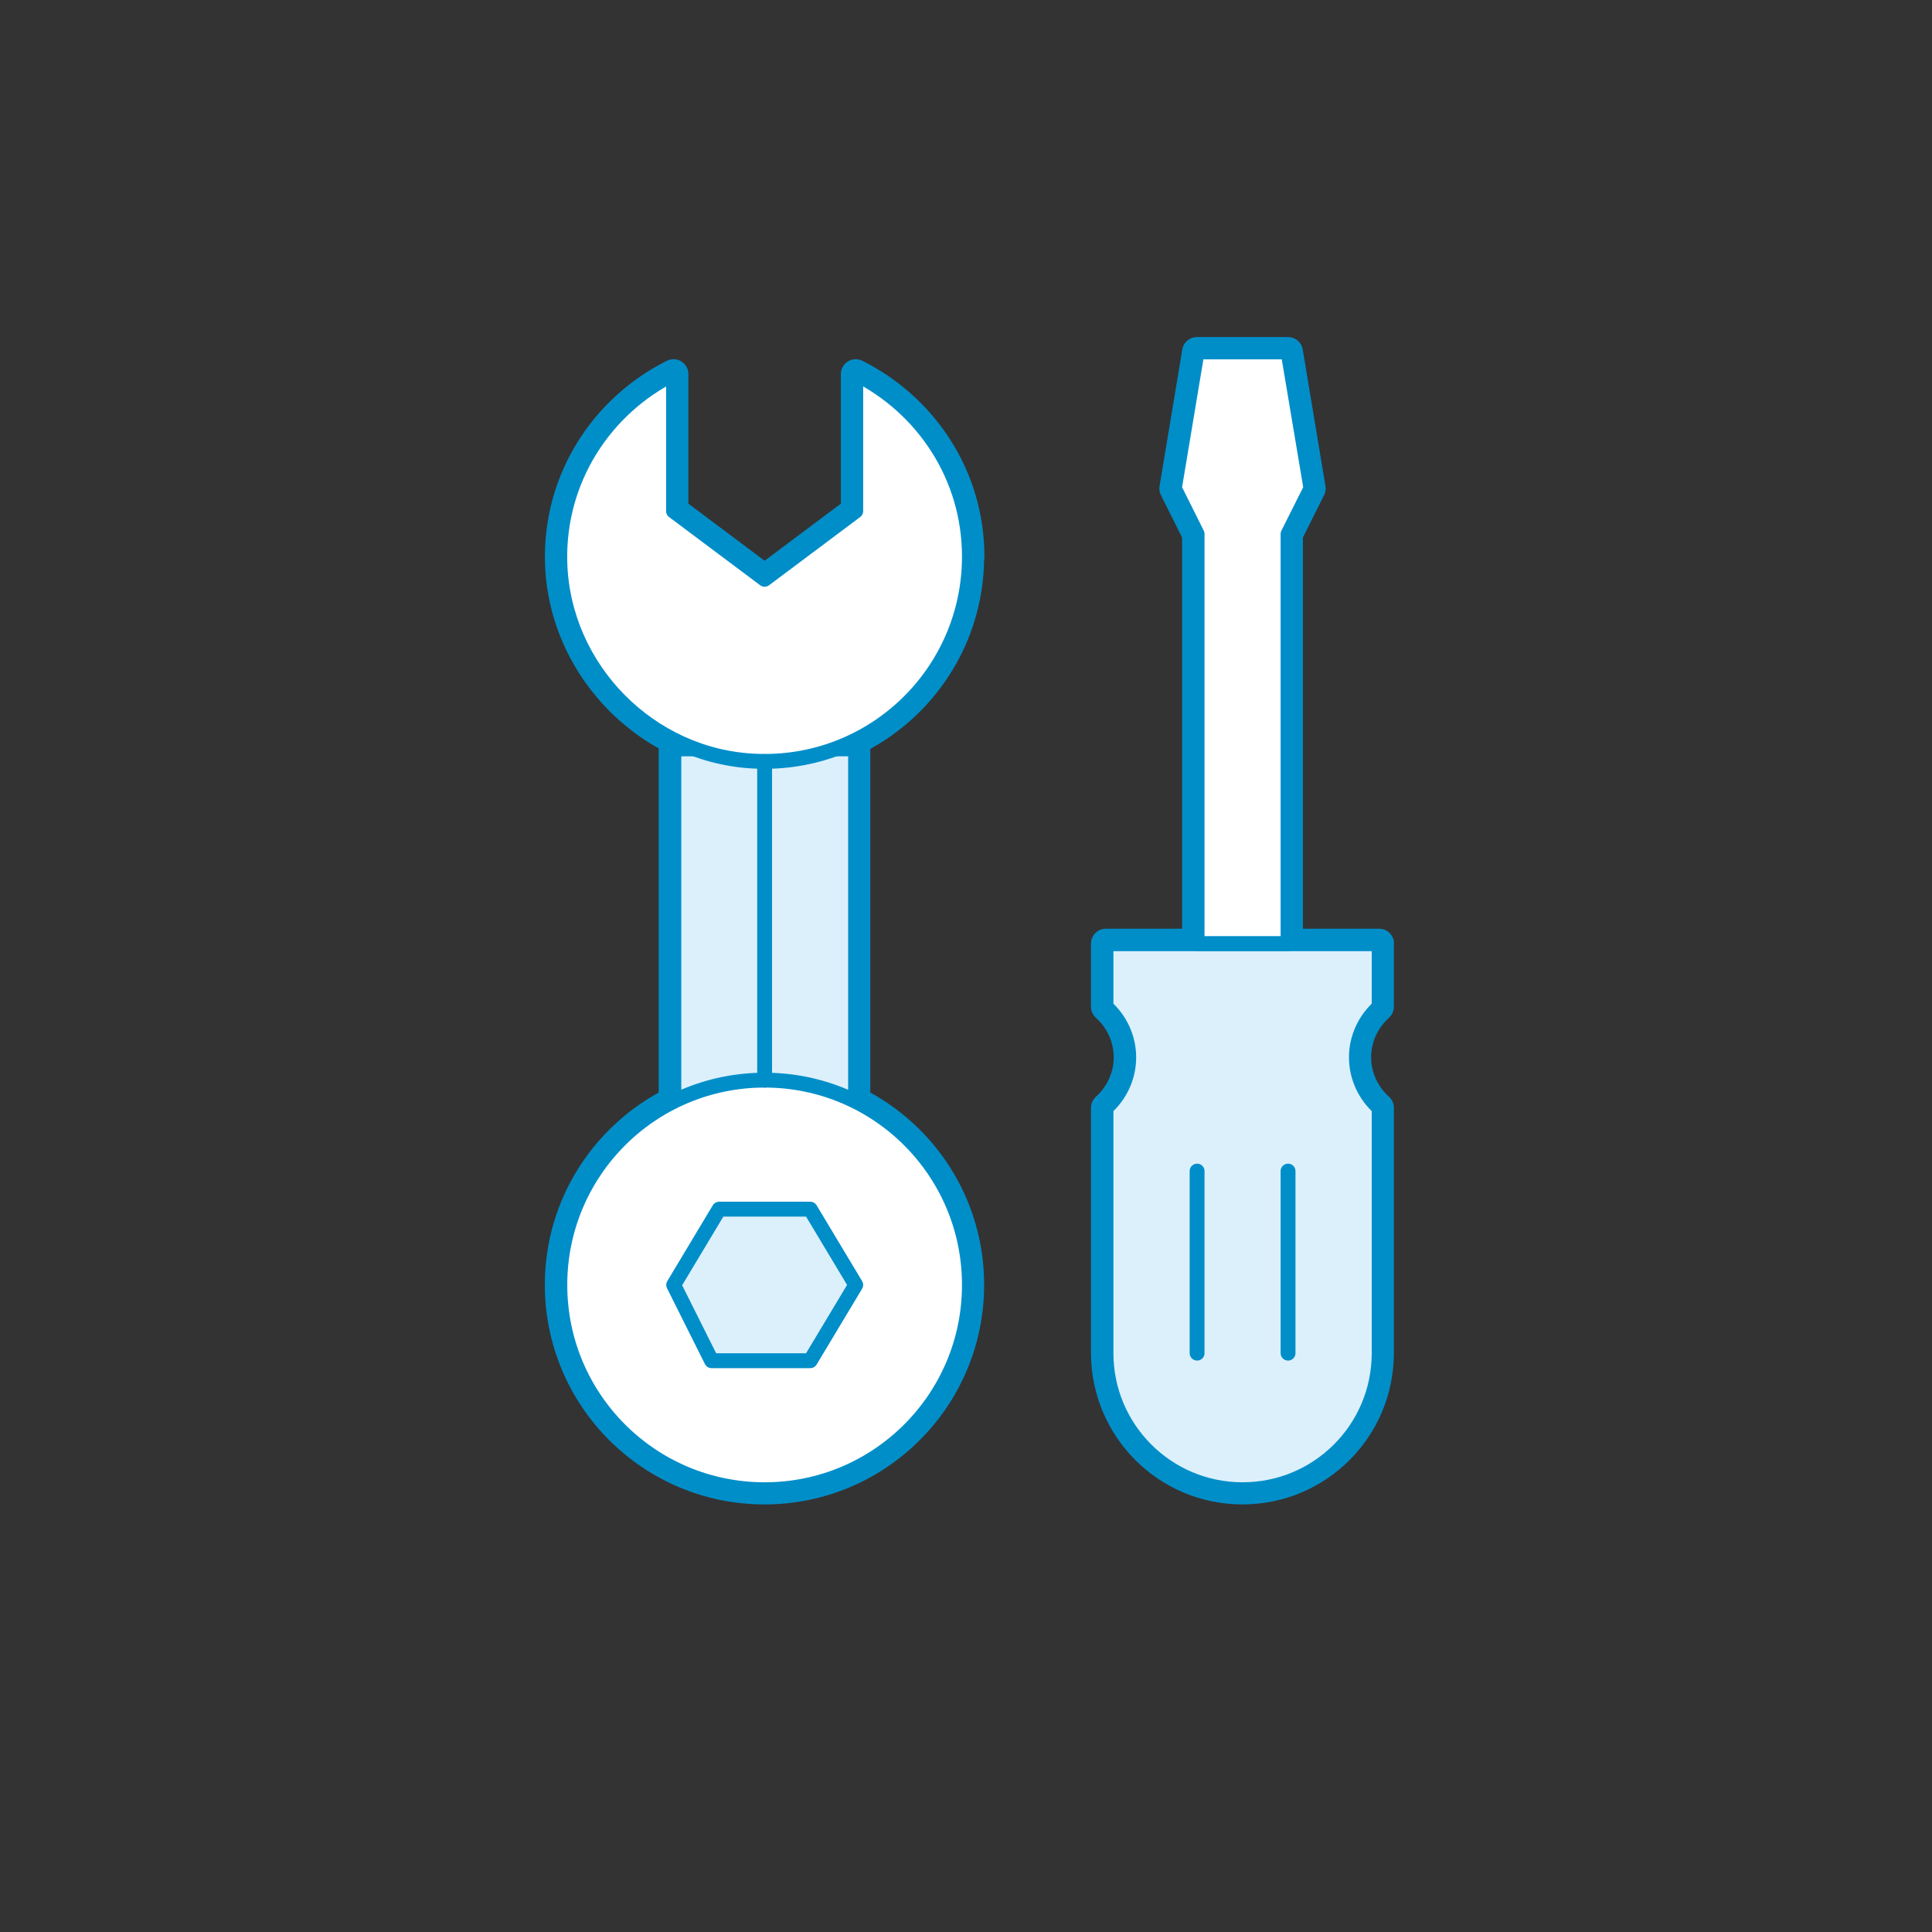
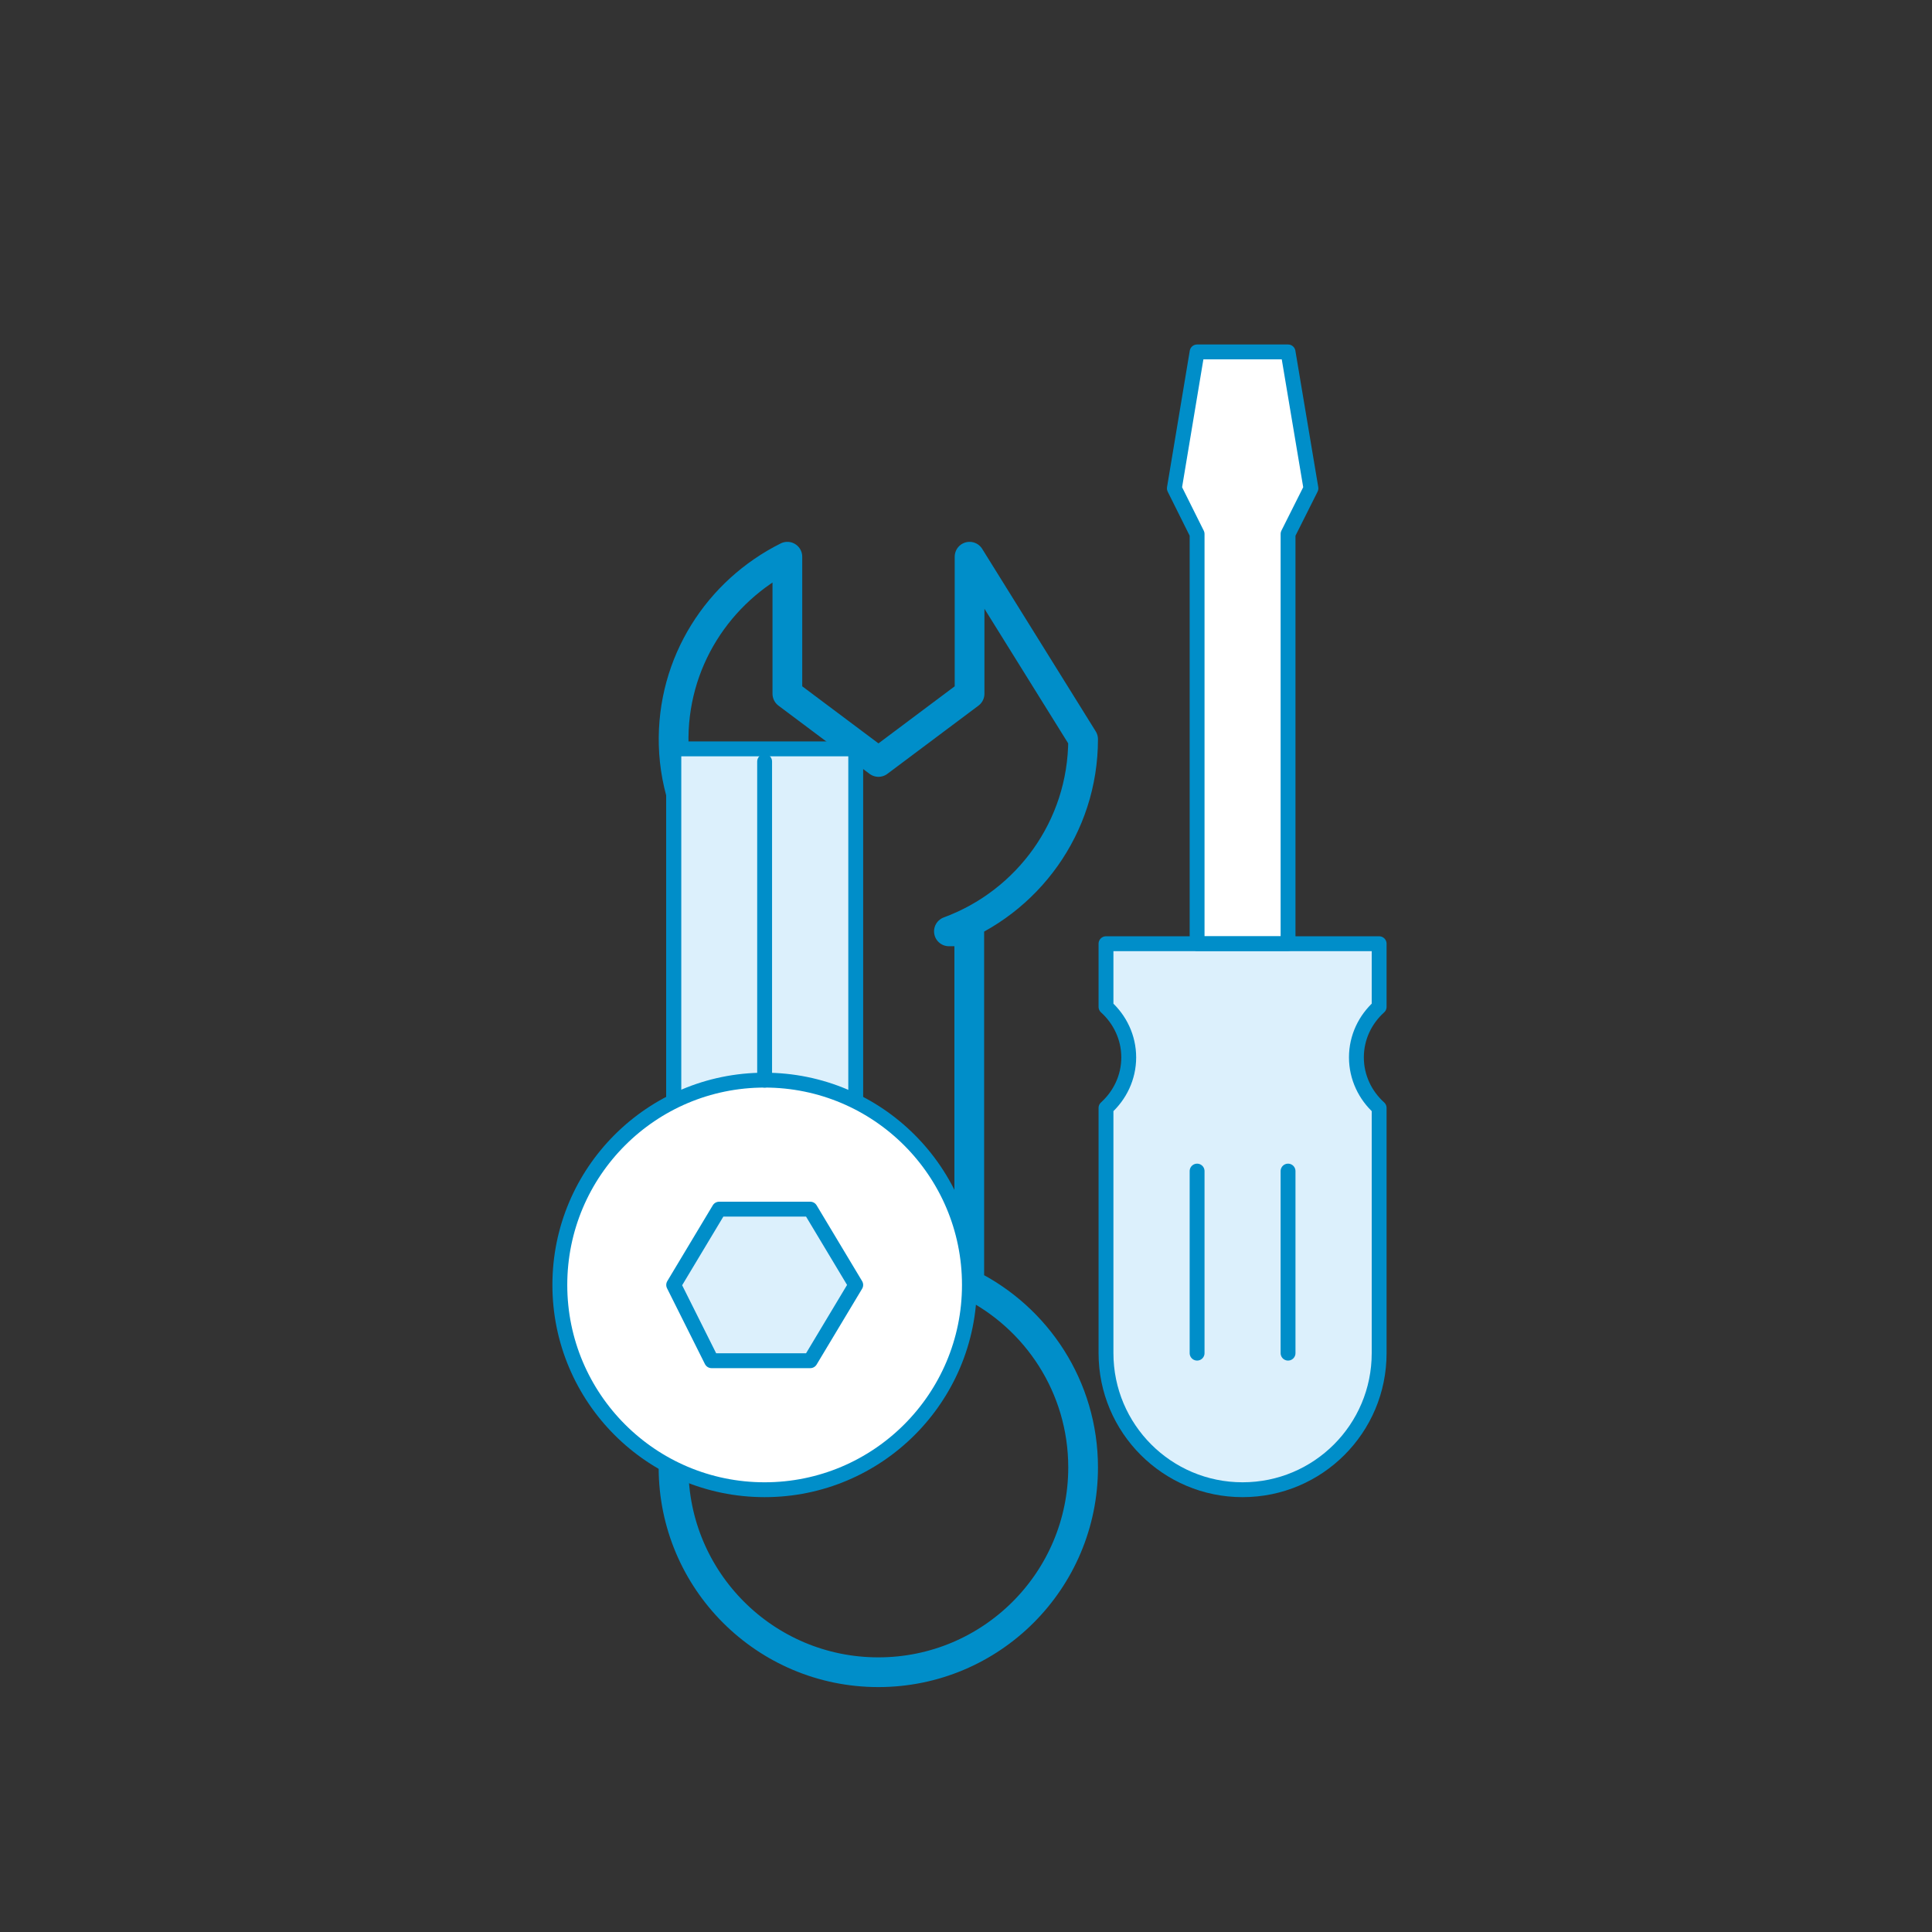
<svg xmlns="http://www.w3.org/2000/svg" id="b" viewBox="0 0 130 130">
  <rect x="0" y="0" width="130" height="130" fill="#333333" stroke="none" />
  <defs>
    <style>.e,.f{fill:none;}.e,.f,.g,.h{stroke:#008ec9;stroke-linecap:round;stroke-linejoin:round;}.f{stroke-width:2px;}.i{fill:#bdff2c;opacity:0;}.g{fill:#fff;}.h{fill:#dcf0fc;}</style>
  </defs>
  <g id="c">
    <g id="d">
-       <rect class="i" width="130" height="130" rx="10" ry="10" />
      <g>
-         <path class="f" d="M92.8,63.49h-6.13v-27.56l1.53-3.06-1.53-9.19h-6.13l-1.53,9.19,1.53,3.06v27.56h-6.13v4.25c.93,.84,1.53,2.05,1.53,3.4s-.6,2.56-1.53,3.4v16.5c0,5.07,4.11,9.19,9.19,9.19s9.19-4.11,9.19-9.19v-16.5c-.93-.84-1.53-2.05-1.53-3.4s.6-2.56,1.53-3.4v-4.25Z" />
-         <path class="f" d="M65.24,37.46c0-5.4-3.13-10.02-7.66-12.29v9.22l-6.13,4.59-6.13-4.59v-9.22c-4.63,2.31-7.8,7.11-7.65,12.67,.16,5.7,3.93,10.63,9.07,12.54h-1.42v23.74c-4.53,2.26-7.66,6.92-7.66,12.33,0,7.61,6.17,13.78,13.78,13.78s13.78-6.17,13.78-13.78c0-5.41-3.12-10.08-7.66-12.33v-23.74h-1.37c5.27-1.94,9.03-6.99,9.03-12.93Z" />
+         <path class="f" d="M65.24,37.46v9.22l-6.13,4.59-6.13-4.59v-9.22c-4.63,2.31-7.8,7.11-7.65,12.67,.16,5.7,3.93,10.63,9.07,12.54h-1.42v23.74c-4.53,2.26-7.66,6.92-7.66,12.33,0,7.61,6.17,13.78,13.78,13.78s13.78-6.17,13.78-13.78c0-5.41-3.12-10.08-7.66-12.33v-23.74h-1.37c5.27-1.94,9.03-6.99,9.03-12.93Z" />
      </g>
      <g>
        <g>
          <path class="h" d="M91.27,71.15c0-1.36,.6-2.56,1.53-3.4v-4.25h-18.38v4.25c.93,.84,1.53,2.05,1.53,3.4s-.6,2.56-1.53,3.4v16.5c0,5.07,4.11,9.19,9.19,9.19s9.19-4.11,9.19-9.19v-16.5c-.93-.84-1.53-2.05-1.53-3.4Z" />
          <g>
            <line class="e" x1="86.67" y1="78.8" x2="86.67" y2="91.05" />
            <line class="e" x1="80.55" y1="78.8" x2="80.55" y2="91.05" />
          </g>
          <polygon class="g" points="80.55 63.49 80.55 35.93 79.02 32.86 80.55 23.68 86.67 23.68 88.21 32.86 86.67 35.93 86.67 63.49 80.55 63.49" />
        </g>
        <rect class="h" x="45.33" y="50.39" width="12.25" height="26.21" />
        <circle class="g" cx="51.45" cy="86.46" r="13.78" />
        <polygon class="h" points="54.52 81.36 48.39 81.36 45.33 86.46 47.88 91.56 54.52 91.56 57.58 86.46 54.52 81.36" />
-         <path class="g" d="M57.58,25.17v9.22l-6.13,4.59-6.13-4.59v-9.22c-4.63,2.31-7.8,7.11-7.65,12.67,.2,7.14,6.05,13.09,13.19,13.38,7.88,.33,14.37-5.96,14.37-13.77,0-5.4-3.13-10.03-7.66-12.29Z" />
        <g>
          <line class="e" x1="51.45" y1="51.24" x2="51.45" y2="72.68" />
          <line class="e" x1="45.33" y1="49.96" x2="45.33" y2="73.96" />
-           <line class="e" x1="57.58" y1="49.96" x2="57.58" y2="73.96" />
        </g>
      </g>
    </g>
  </g>
</svg>